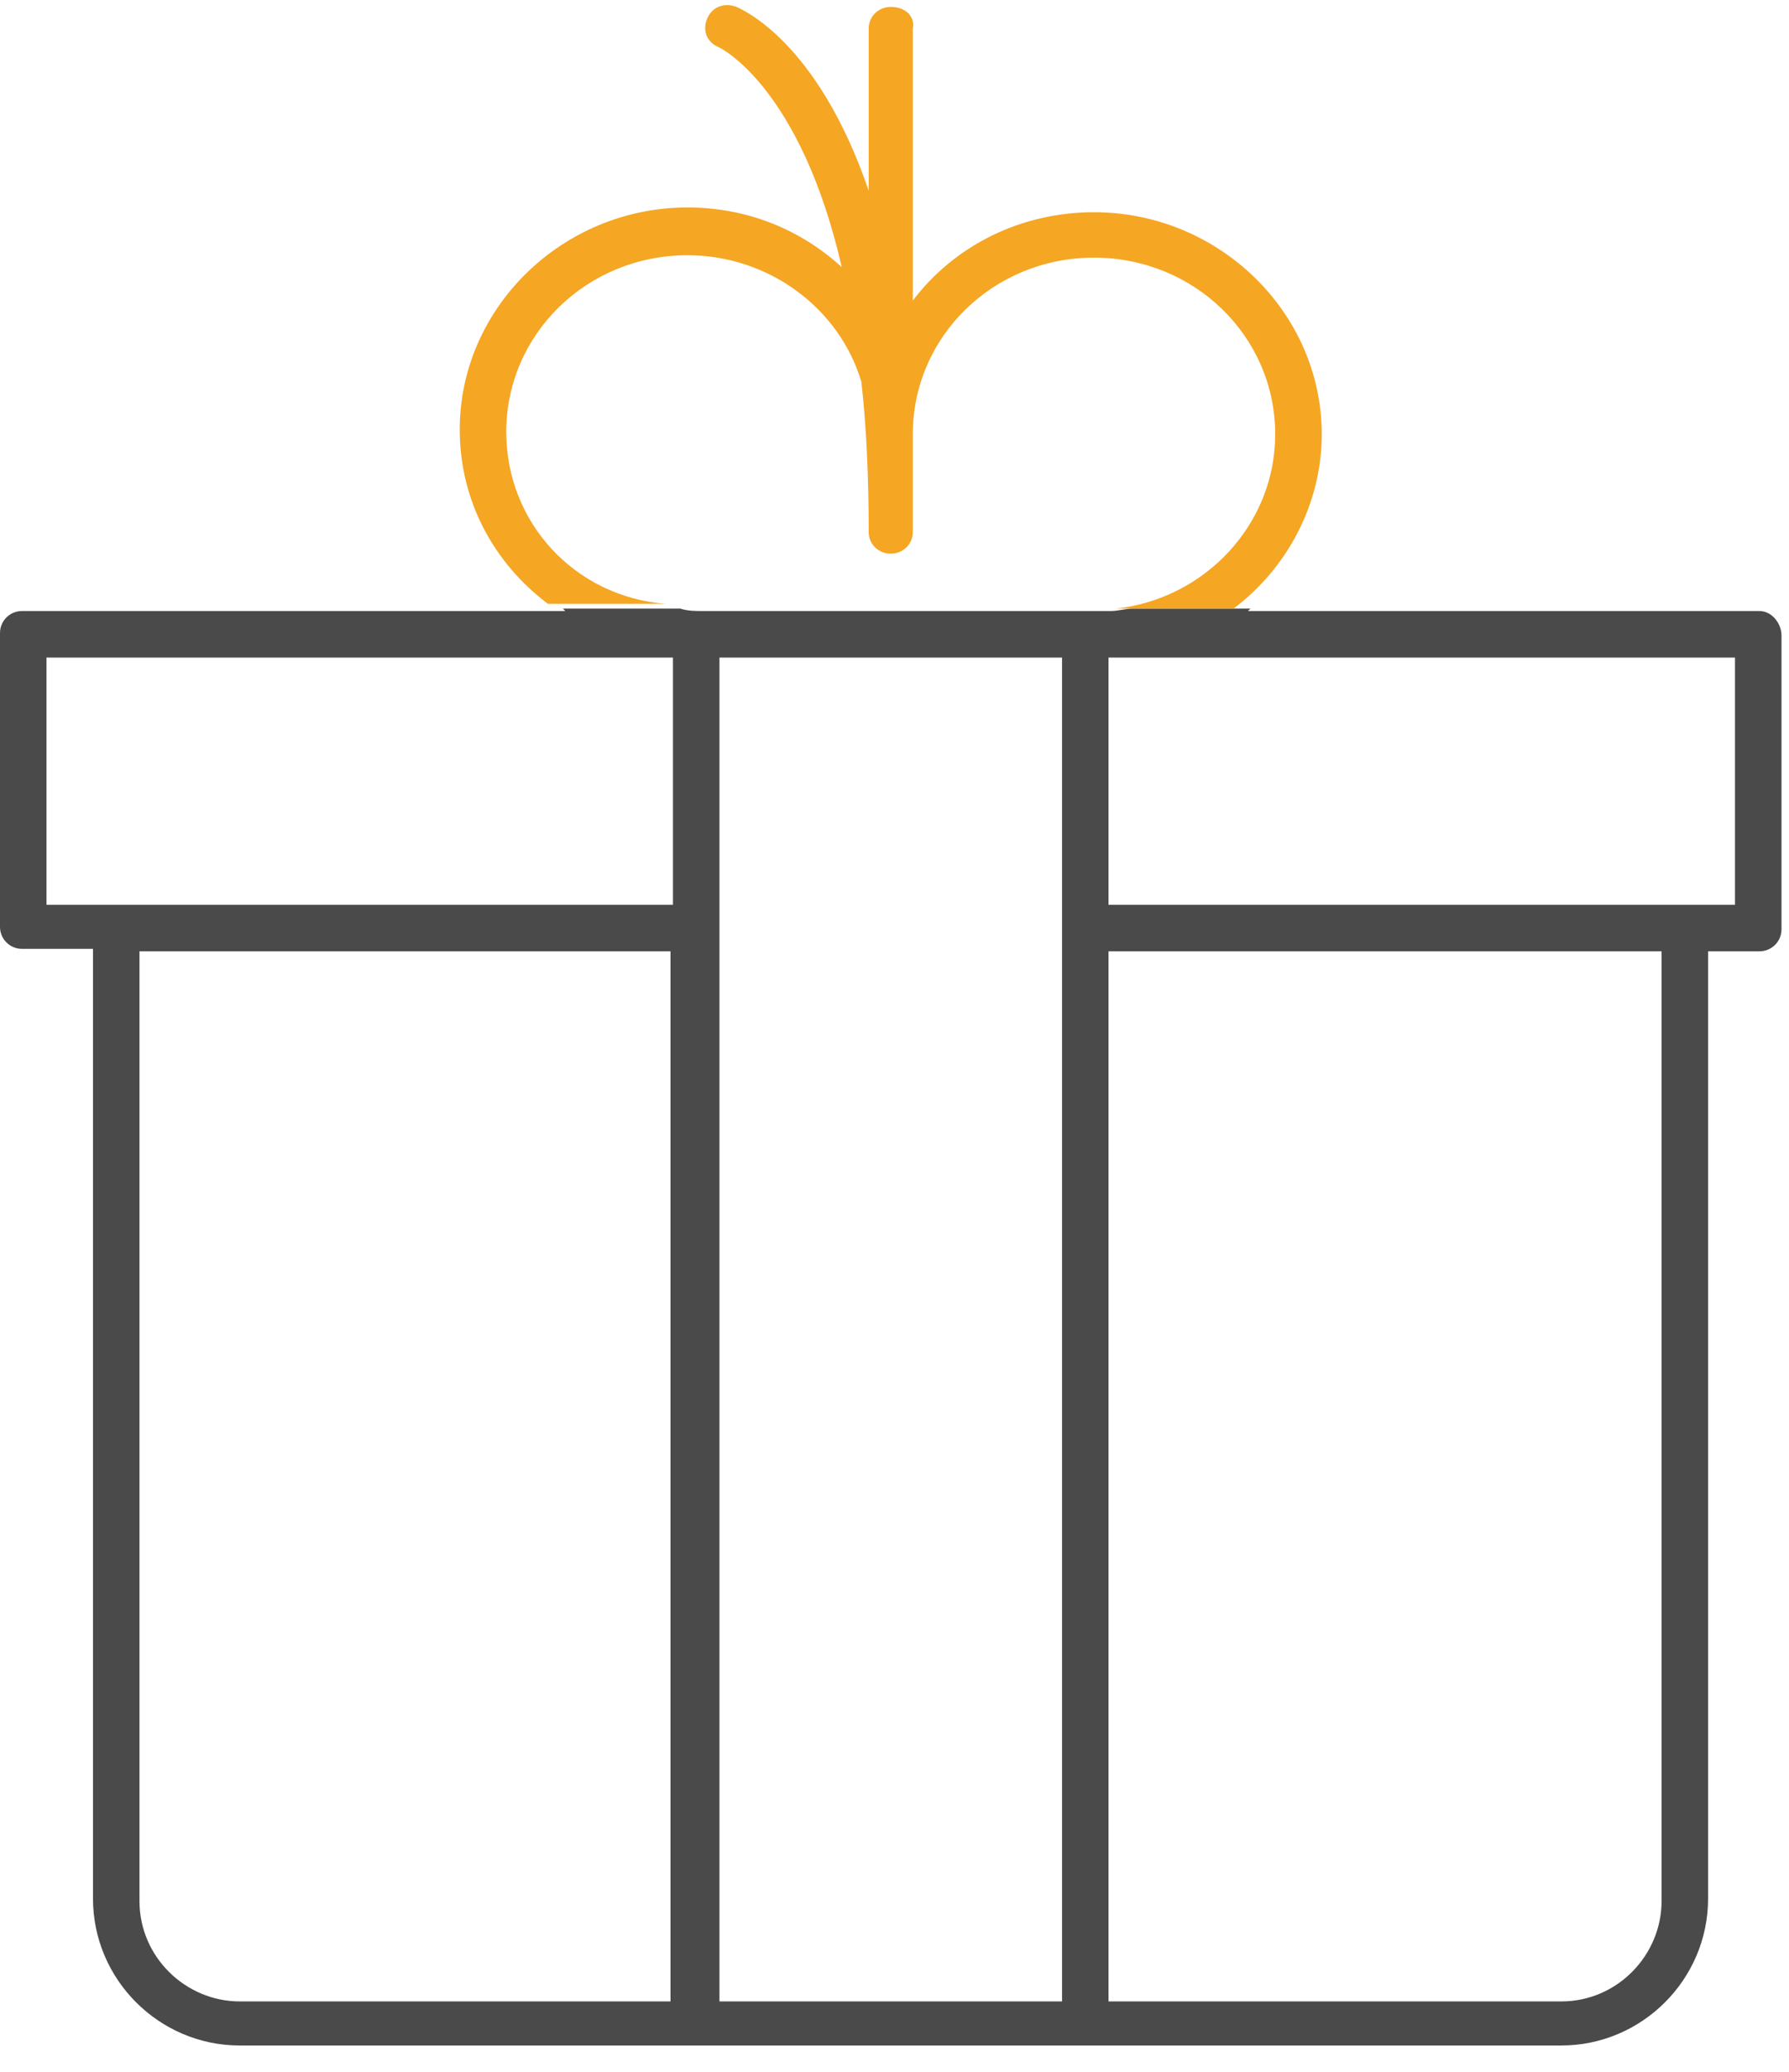
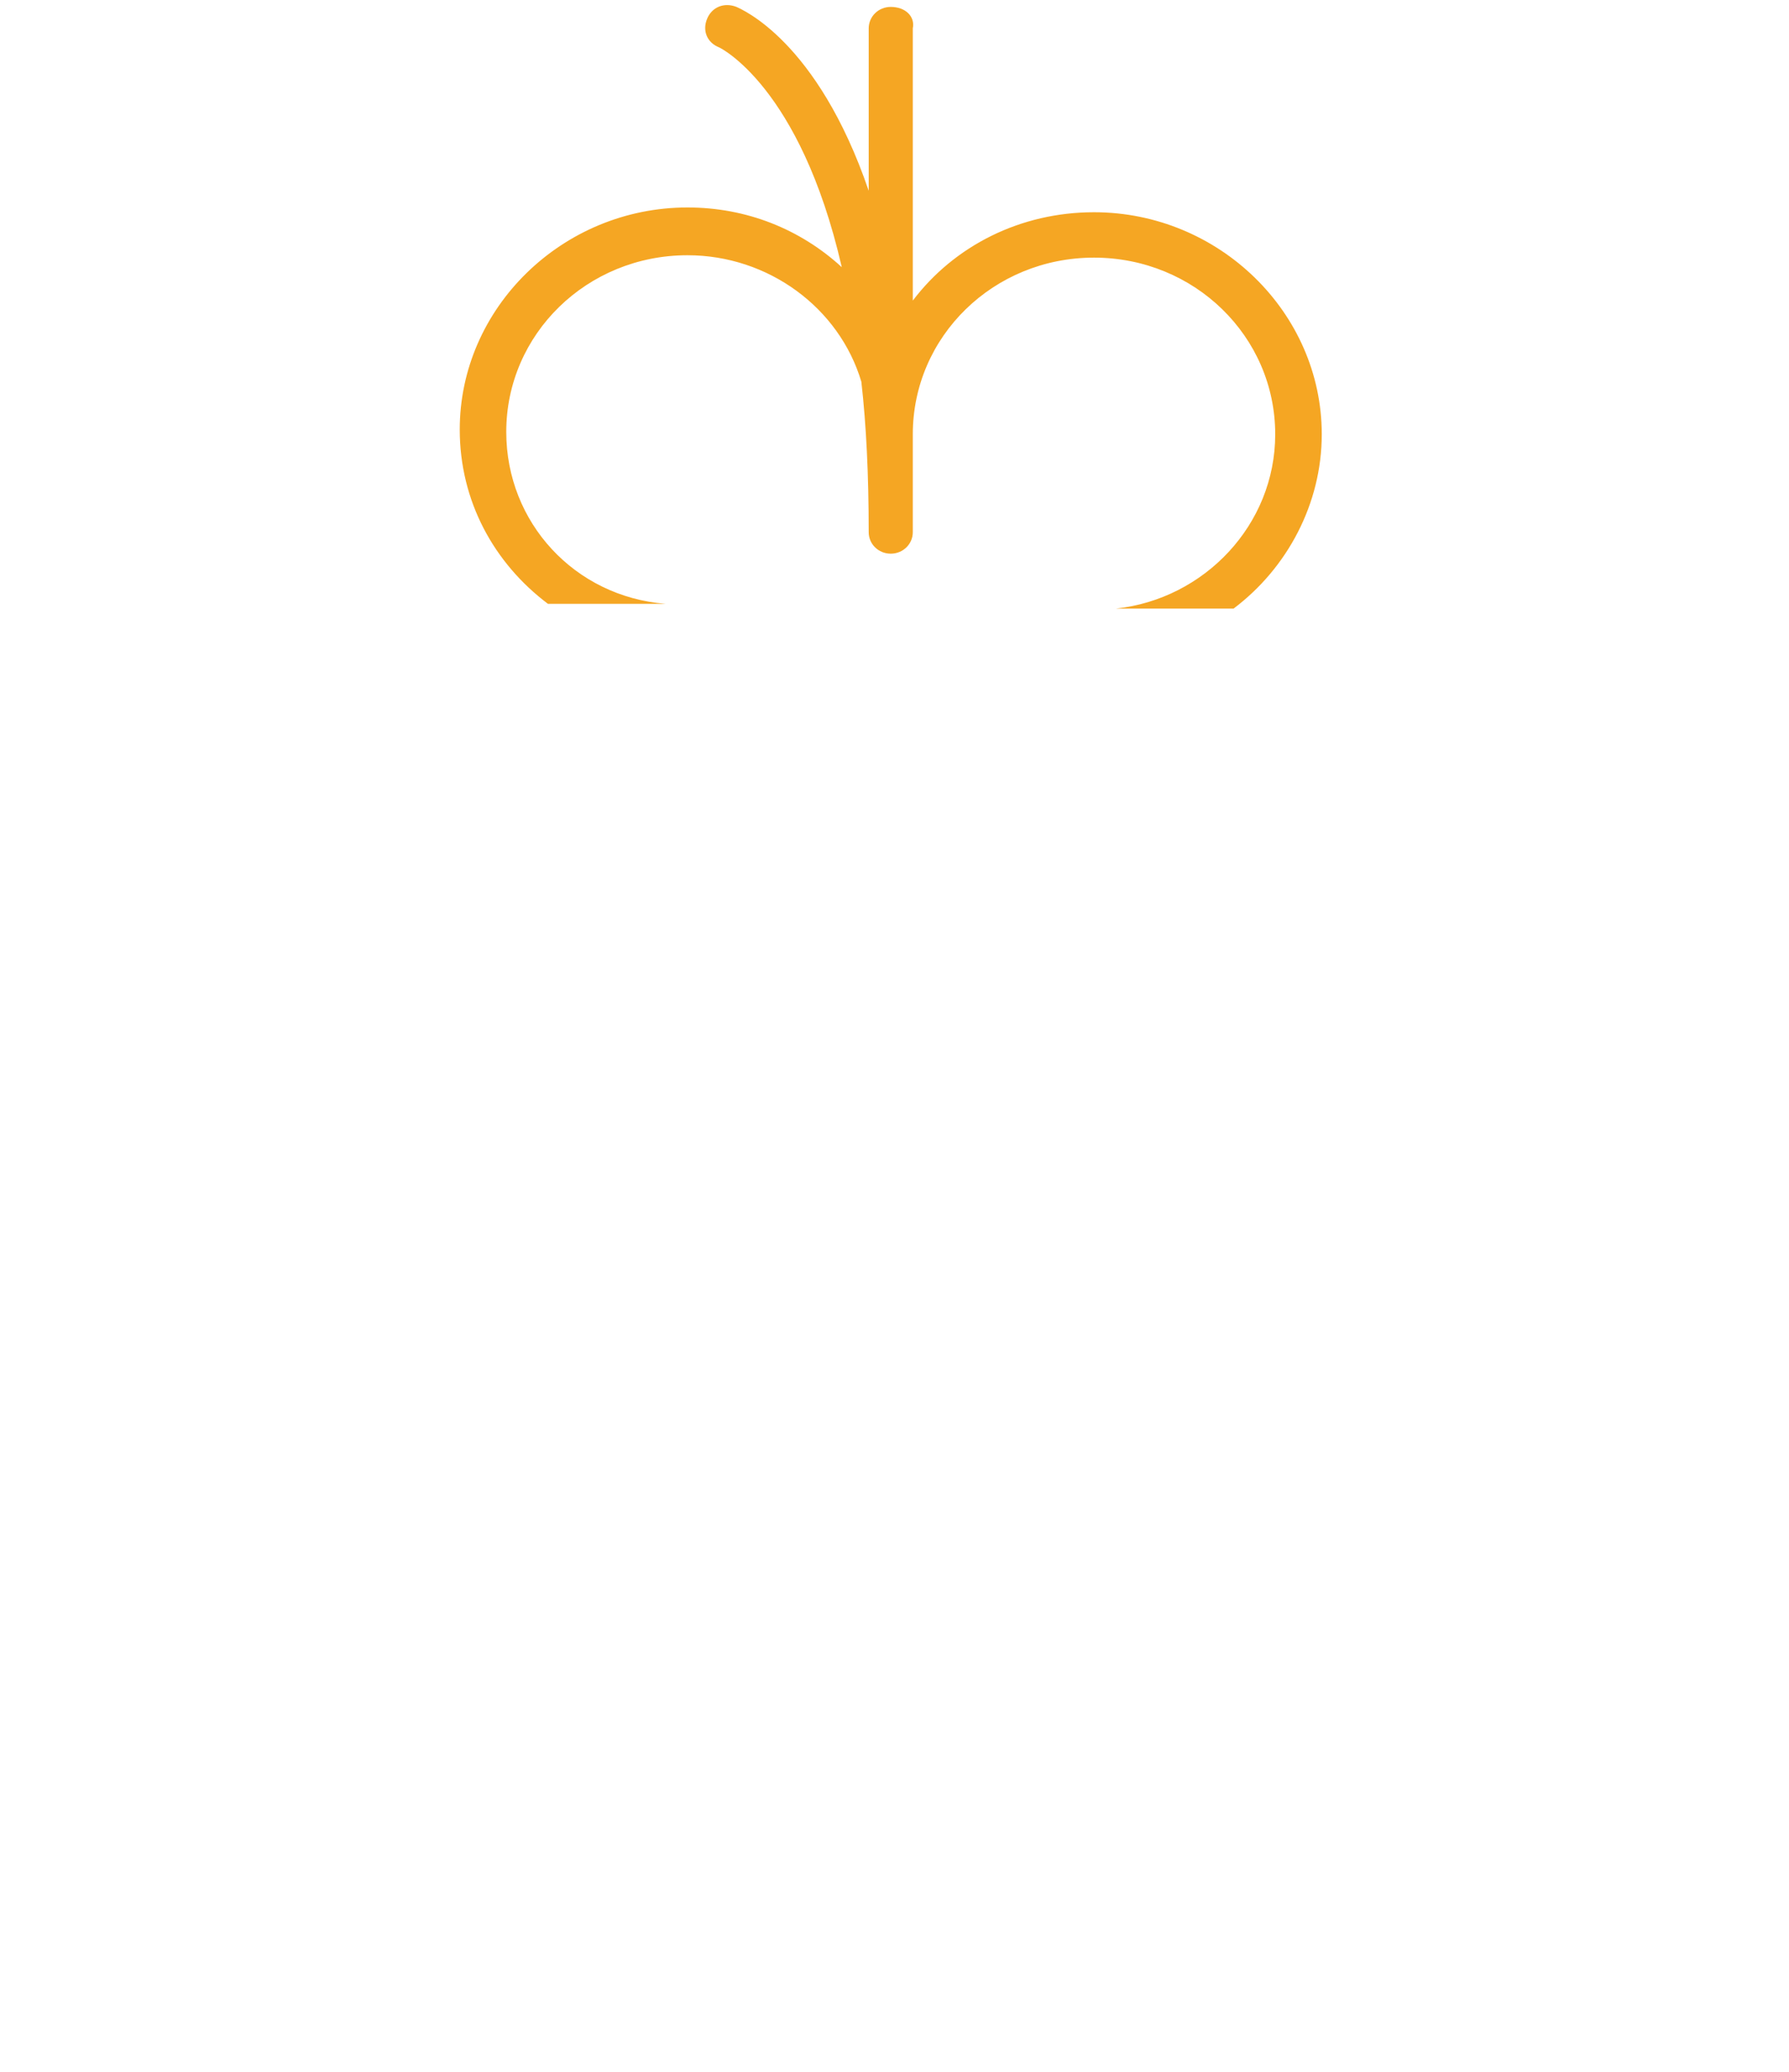
<svg xmlns="http://www.w3.org/2000/svg" width="57px" height="66px" viewBox="0 0 57 66" version="1.1">
  <title>64AFF9B2-5A05-48D1-8D06-316211255B1E</title>
  <desc>Created with sketchtool.</desc>
  <g id="UI" stroke="none" stroke-width="1" fill="none" fill-rule="evenodd">
    <g id="ICONOS" transform="translate(-187, -171)">
      <g id="icon_gift" transform="translate(187, 171.162)">
-         <path d="M56.059,19.303 L39.764,19.303 C39.764,19.303 39.764,19.303 39.842,19.225 L36.099,19.225 C35.865,19.225 35.631,19.303 35.397,19.303 L34.618,19.303 L22.377,19.303 C22.143,19.303 21.909,19.303 21.675,19.225 L17.933,19.225 C17.933,19.225 17.933,19.225 18.011,19.303 L0.702,19.303 C0.312,19.303 0,19.615 0,20.005 L0,29.363 C0,29.753 0.312,30.065 0.702,30.065 L2.963,30.065 L2.963,60.321 C2.963,62.895 5.068,65 7.641,65 L22.143,65 L34.54,65 L49.743,65 C52.316,65 54.422,62.895 54.422,60.321 L54.422,30.143 L56.059,30.143 C56.449,30.143 56.761,29.831 56.761,29.441 L56.761,20.083 C56.761,19.693 56.449,19.303 56.059,19.303 Z M21.441,63.596 L7.641,63.596 C5.926,63.596 4.444,62.193 4.444,60.399 L4.444,30.143 L21.363,30.143 L21.363,63.596 L21.441,63.596 Z M21.441,28.661 L1.481,28.661 L1.481,20.785 L21.441,20.785 L21.441,28.661 Z M33.838,63.596 L22.923,63.596 L22.923,20.785 L33.838,20.785 L33.838,63.596 Z M52.94,60.399 C52.94,62.115 51.537,63.596 49.743,63.596 L35.319,63.596 L35.319,30.143 L52.94,30.143 L52.94,60.399 Z M55.279,28.661 L35.319,28.661 L35.319,20.785 L55.279,20.785 L55.279,28.661 Z" id="Shape" fill="#4A4A4A" fill-rule="nonzero" />
        <path d="M16.13,13.597 C16.13,10.478 18.705,7.969 21.904,7.969 C24.479,7.969 26.742,9.642 27.444,12 C27.6,13.369 27.678,14.966 27.678,16.791 C27.678,17.172 27.99,17.476 28.38,17.476 C28.77,17.476 29.083,17.172 29.083,16.791 C29.083,16.563 29.083,16.411 29.083,16.183 C29.083,16.183 29.083,16.183 29.083,16.183 L29.083,13.673 C29.083,10.555 31.657,8.045 34.856,8.045 C38.055,8.045 40.63,10.555 40.63,13.673 C40.63,16.563 38.367,18.921 35.559,19.225 L39.304,19.225 C41.02,17.932 42.113,15.879 42.113,13.673 C42.113,9.794 38.836,6.599 34.856,6.599 C32.516,6.599 30.409,7.664 29.083,9.414 L29.083,0.743 C29.161,0.363 28.848,0.058 28.38,0.058 C27.99,0.058 27.678,0.363 27.678,0.743 L27.678,5.915 C26.04,1.123 23.621,0.134 23.465,0.058 C23.075,-0.094 22.684,0.058 22.528,0.439 C22.372,0.819 22.528,1.199 22.919,1.351 C22.919,1.351 25.493,2.568 26.82,8.349 C25.493,7.132 23.777,6.447 21.904,6.447 C17.925,6.447 14.648,9.642 14.648,13.521 C14.648,15.803 15.74,17.78 17.457,19.073 L21.202,19.073 C18.315,18.845 16.13,16.487 16.13,13.597 Z" id="Path" fill="#F5A623" />
      </g>
    </g>
  </g>
</svg>